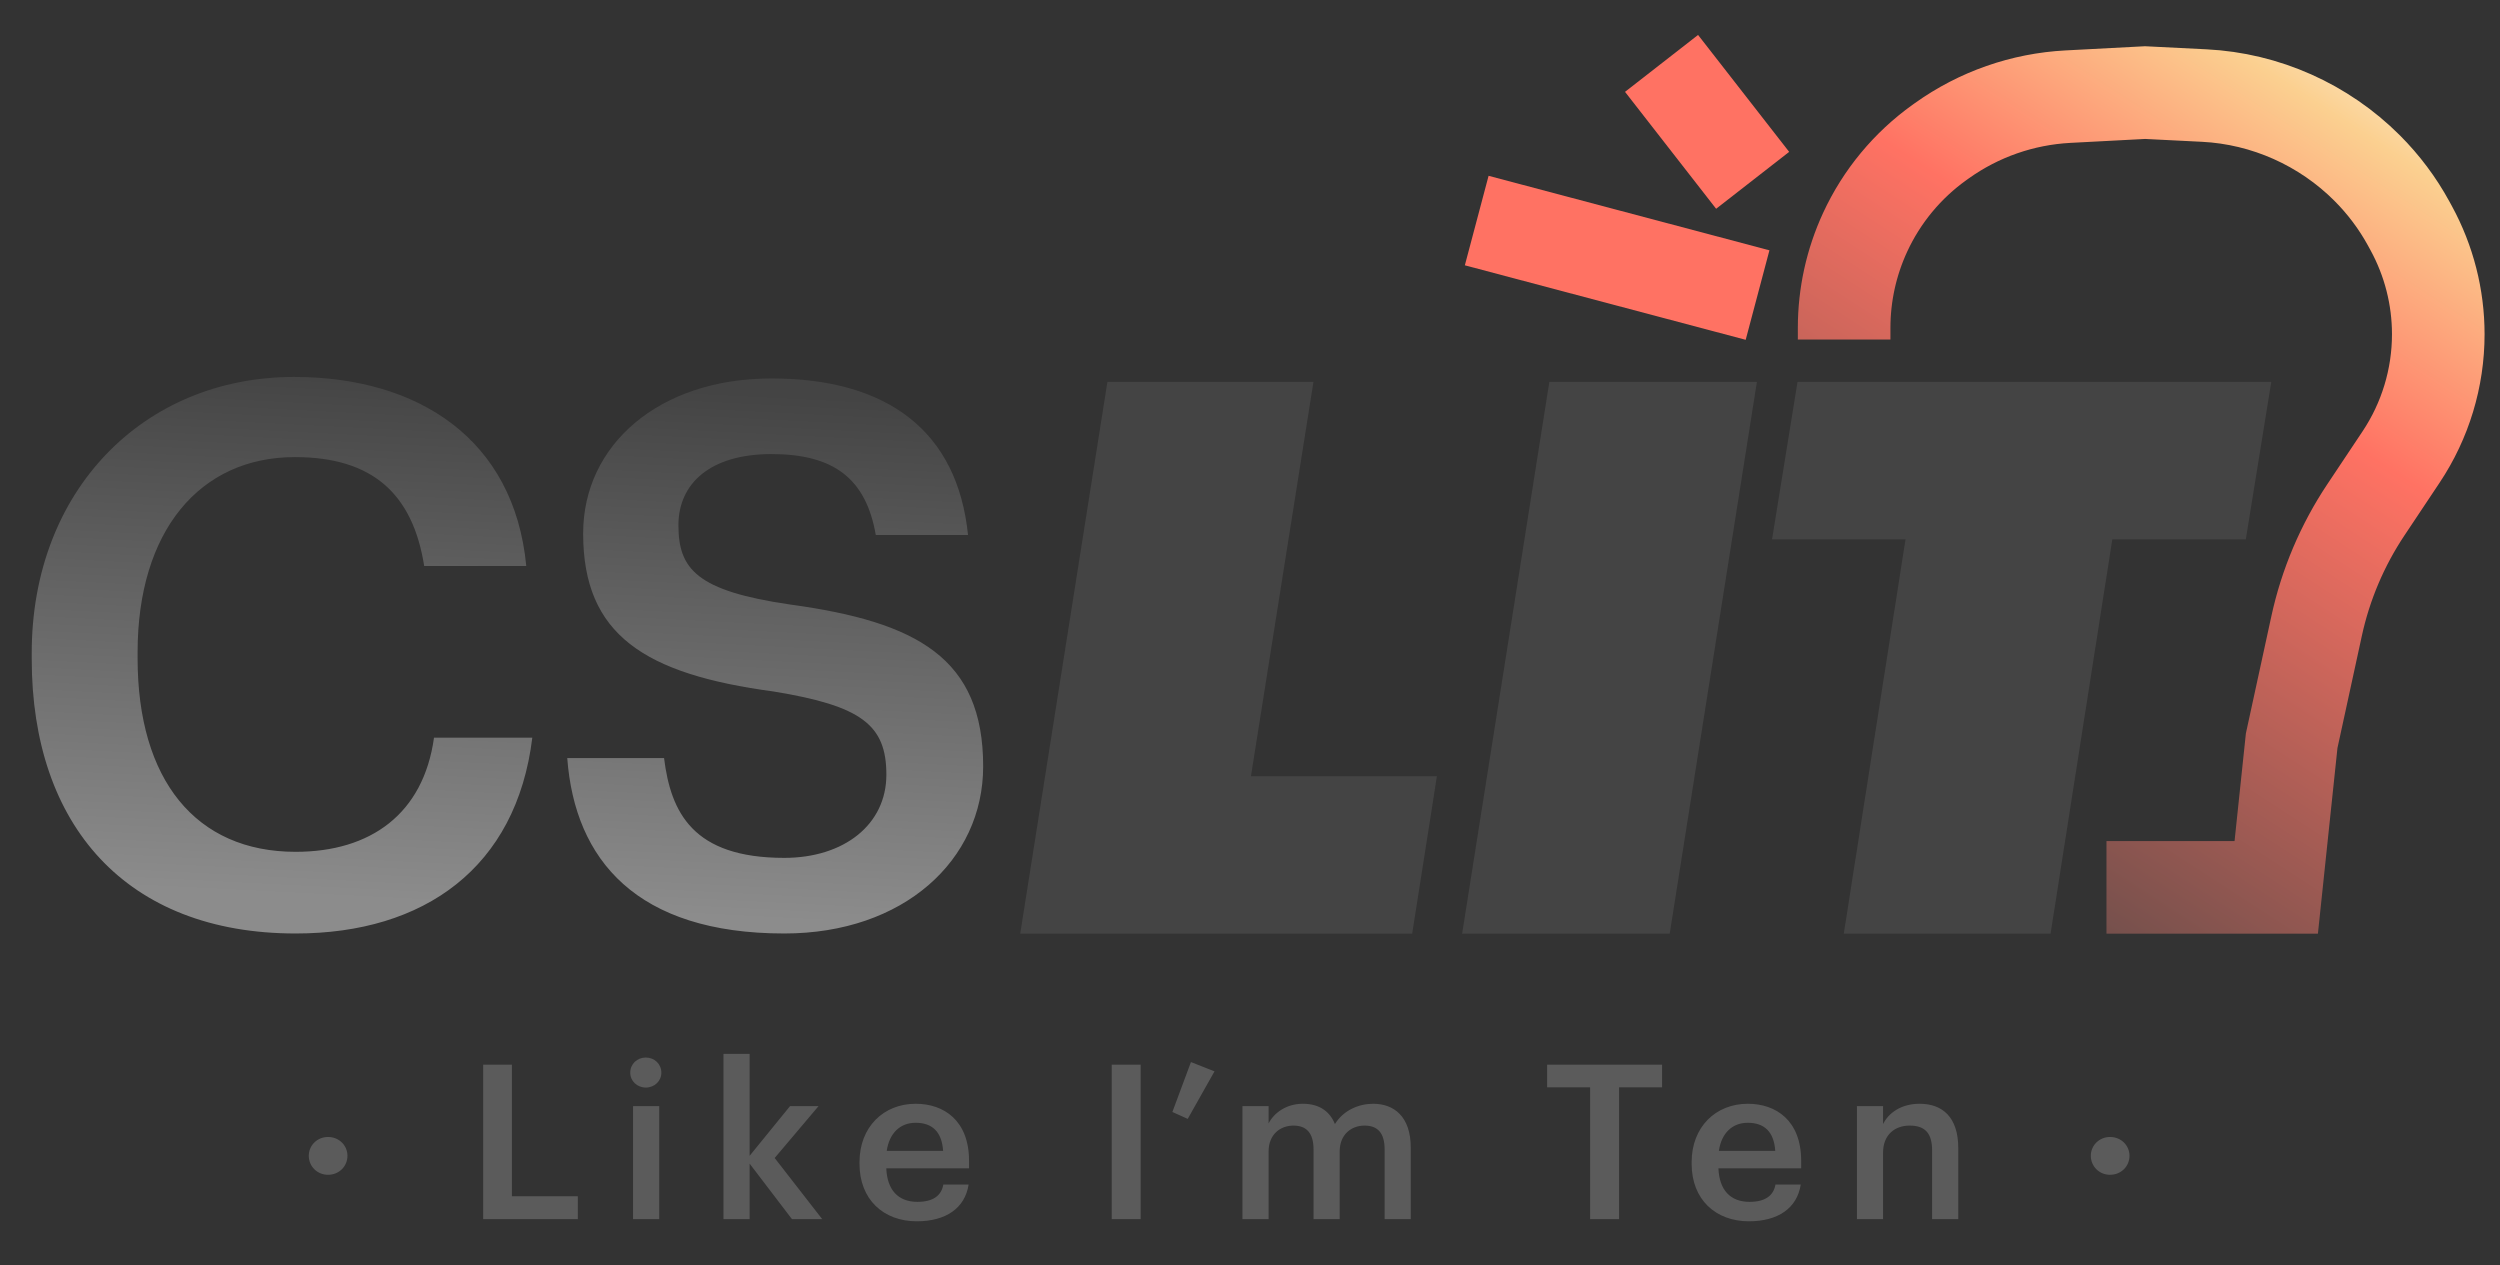
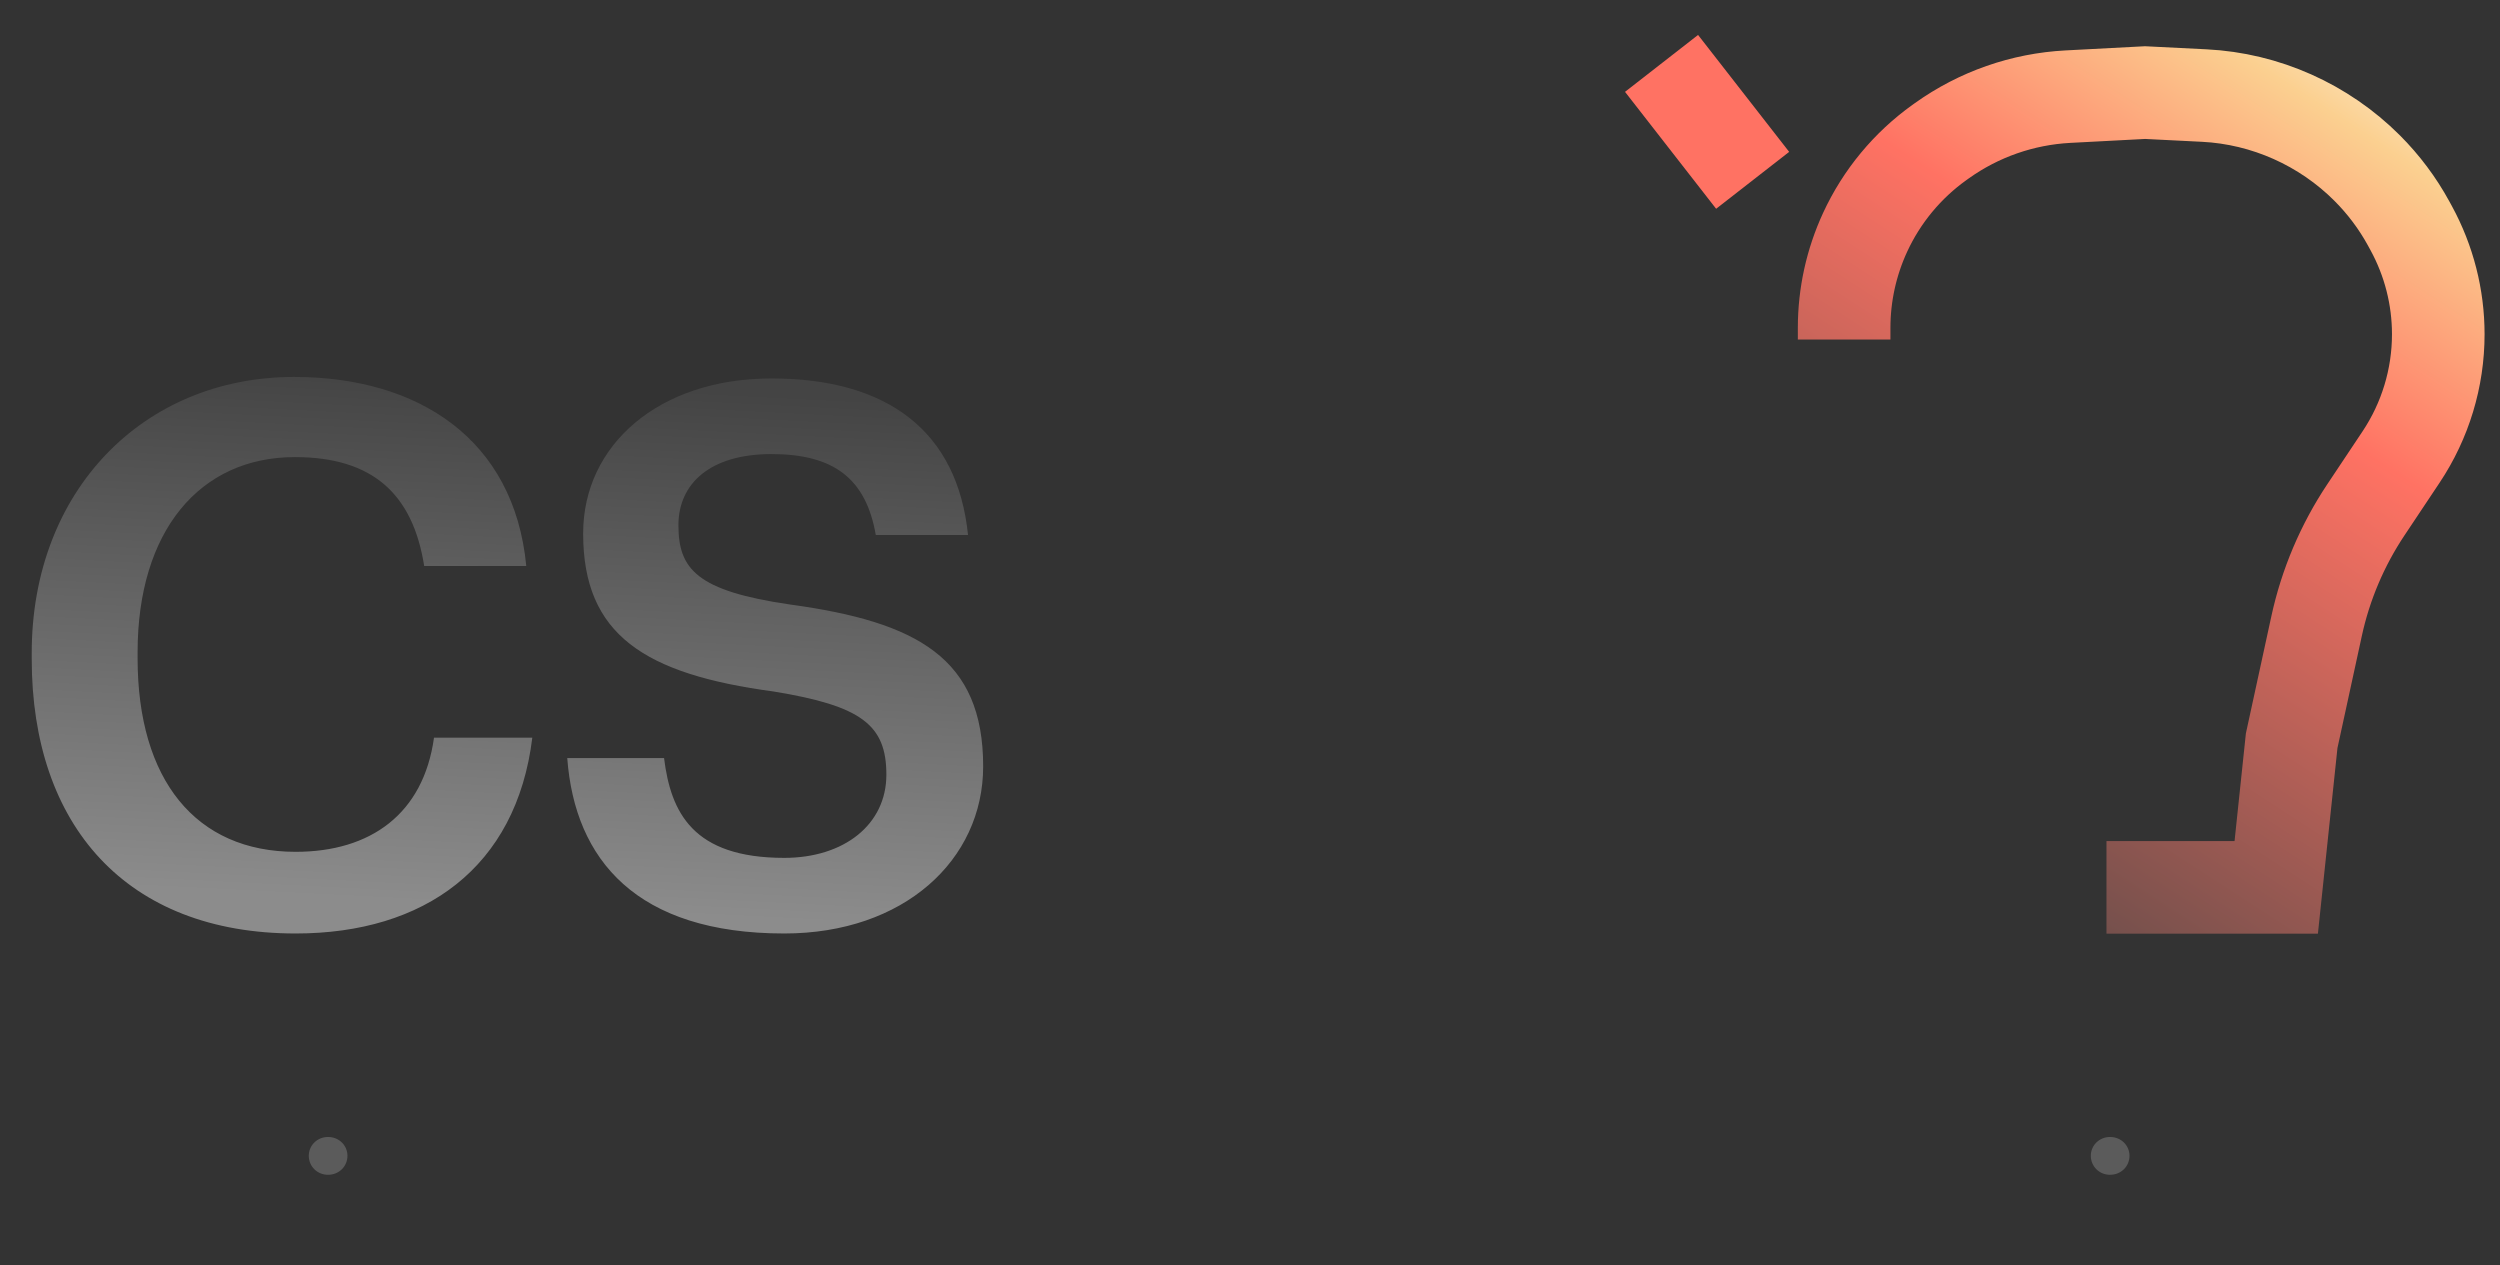
<svg xmlns="http://www.w3.org/2000/svg" width="162" height="82" viewBox="0 0 162 82" fill="none">
  <rect x="0" y="0" width="162" height="82" fill="#333333" stroke="none" />
-   <path d="M113.89 19.12L95.691 14.292" stroke="#FF7263" stroke-width="6" />
  <path d="M113.571 11.685L107.668 4.108" stroke="#FF7263" stroke-width="6" />
  <path d="M136.5 57.5H147.5L148.5 48L150.116 40.567C150.7 37.88 151.783 35.325 153.309 33.037L155.591 29.613C157.162 27.257 158 24.489 158 21.657V21.657C158 19.258 157.398 16.896 156.249 14.789L156.083 14.485C155.365 13.168 154.452 11.953 153.392 10.892V10.892C150.581 8.081 146.802 6.39 142.831 6.192L139 6L134.001 6.263C131.062 6.418 128.228 7.409 125.832 9.12L125.685 9.225C123.598 10.716 121.935 12.725 120.86 15.054V15.054C119.964 16.995 119.5 19.107 119.5 21.244V22" stroke="url(#paint0_linear_101_2)" stroke-width="6" />
-   <path d="M66.111 60.5L71.76 24.75H85.111L81.061 50.3H93.111L91.51 60.5H66.111ZM94.747 60.5L100.397 24.75H113.847L108.197 60.5H94.747ZM119.478 60.5L123.478 34.95H114.828L116.478 24.75H147.178L145.528 34.95H136.878L132.878 60.5H119.478Z" fill="#444444" />
  <path d="M19.157 60.49C8.181 60.49 2.056 53.483 2.056 42.703V42.311C2.056 31.776 9.308 24.426 19.059 24.426C27.095 24.426 33.318 28.444 34.102 36.676H27.487C26.752 32.021 24.155 29.62 19.108 29.62C12.934 29.62 8.916 34.422 8.916 42.262V42.654C8.916 50.543 12.689 55.198 19.157 55.198C24.008 55.198 27.438 52.748 28.124 47.799H34.494C33.465 56.227 27.487 60.49 19.157 60.49ZM50.822 60.49C41.267 60.49 37.248 55.737 36.758 49.122H43.031C43.471 52.65 44.892 55.59 50.822 55.59C54.693 55.59 57.437 53.434 57.437 50.2C57.437 46.966 55.819 45.741 50.136 44.81C41.757 43.683 37.788 41.135 37.788 34.569C37.788 28.836 42.688 24.524 49.989 24.524C57.535 24.524 62.042 27.954 62.728 34.667H56.751C56.114 30.992 54.007 29.424 49.989 29.424C46.02 29.424 43.962 31.335 43.962 34.03C43.962 36.872 45.138 38.293 51.214 39.175C59.446 40.302 63.709 42.654 63.709 49.661C63.709 55.737 58.563 60.49 50.822 60.49Z" fill="url(#paint1_linear_101_2)" />
  <path d="M21.256 76.126C20.555 76.126 20.009 75.58 20.009 74.894C20.009 74.222 20.555 73.676 21.256 73.676C21.97 73.676 22.515 74.222 22.515 74.894C22.515 75.58 21.97 76.126 21.256 76.126ZM136.731 76.126C136.031 76.126 135.485 75.58 135.485 74.894C135.485 74.222 136.031 73.676 136.731 73.676C137.445 73.676 137.991 74.222 137.991 74.894C137.991 75.58 137.445 76.126 136.731 76.126Z" fill="#5B5B5B" />
-   <path d="M31.31 79V68.99H33.172V77.516H37.442V79H31.31ZM41.023 79V71.678H42.717V79H41.023ZM41.849 70.474C41.288 70.474 40.84 70.054 40.84 69.508C40.84 68.948 41.288 68.528 41.849 68.528C42.408 68.528 42.856 68.948 42.856 69.508C42.856 70.054 42.408 70.474 41.849 70.474ZM46.881 79V68.29H48.575V74.898L51.193 71.678H53.041L50.199 75.038L53.279 79H51.319L48.575 75.402V79H46.881ZM59.406 79.14C57.25 79.14 55.696 77.726 55.696 75.416V75.304C55.696 73.036 57.25 71.524 59.336 71.524C61.156 71.524 62.794 72.602 62.794 75.22V75.71H57.432C57.488 77.096 58.188 77.88 59.448 77.88C60.47 77.88 61.002 77.474 61.128 76.76H62.766C62.528 78.3 61.282 79.14 59.406 79.14ZM57.46 74.576H61.114C61.03 73.316 60.386 72.756 59.336 72.756C58.314 72.756 57.628 73.442 57.46 74.576ZM72.039 79V68.99H73.915V79H72.039ZM76.964 72.504L75.97 72.056L77.174 68.822L78.7 69.424L76.964 72.504ZM80.511 79V71.678H82.205V72.798C82.555 72.112 83.353 71.524 84.431 71.524C85.383 71.524 86.139 71.93 86.503 72.84C87.063 71.93 88.071 71.524 88.981 71.524C90.325 71.524 91.417 72.35 91.417 74.366V79H89.723V74.478C89.723 73.4 89.261 72.938 88.421 72.938C87.581 72.938 86.811 73.498 86.811 74.618V79H85.117V74.478C85.117 73.4 84.641 72.938 83.815 72.938C82.975 72.938 82.205 73.498 82.205 74.618V79H80.511ZM103.04 79V70.46H100.254V68.99H107.702V70.46H104.916V79H103.04ZM113.328 79.14C111.172 79.14 109.618 77.726 109.618 75.416V75.304C109.618 73.036 111.172 71.524 113.258 71.524C115.078 71.524 116.716 72.602 116.716 75.22V75.71H111.354C111.41 77.096 112.11 77.88 113.37 77.88C114.392 77.88 114.924 77.474 115.05 76.76H116.688C116.45 78.3 115.204 79.14 113.328 79.14ZM111.382 74.576H115.036C114.952 73.316 114.308 72.756 113.258 72.756C112.236 72.756 111.55 73.442 111.382 74.576ZM120.329 79V71.678H122.023V72.84C122.373 72.126 123.185 71.524 124.389 71.524C125.859 71.524 126.895 72.378 126.895 74.394V79H125.201V74.548C125.201 73.442 124.753 72.938 123.745 72.938C122.793 72.938 122.023 73.526 122.023 74.688V79H120.329Z" fill="#5B5B5B" />
  <defs>
    <linearGradient id="paint0_linear_101_2" x1="161.967" y1="1.663" x2="120.747" y2="65.16" gradientUnits="userSpaceOnUse">
      <stop stop-color="white" />
      <stop offset="0.141" stop-color="#FBD090" />
      <stop offset="0.37" stop-color="#FF7263" />
      <stop offset="1" stop-color="#444444" />
    </linearGradient>
    <linearGradient id="paint1_linear_101_2" x1="39.55" y1="25" x2="37.809" y2="59.029" gradientUnits="userSpaceOnUse">
      <stop stop-color="#444444" />
      <stop offset="1" stop-color="#8C8C8C" />
    </linearGradient>
  </defs>
</svg>